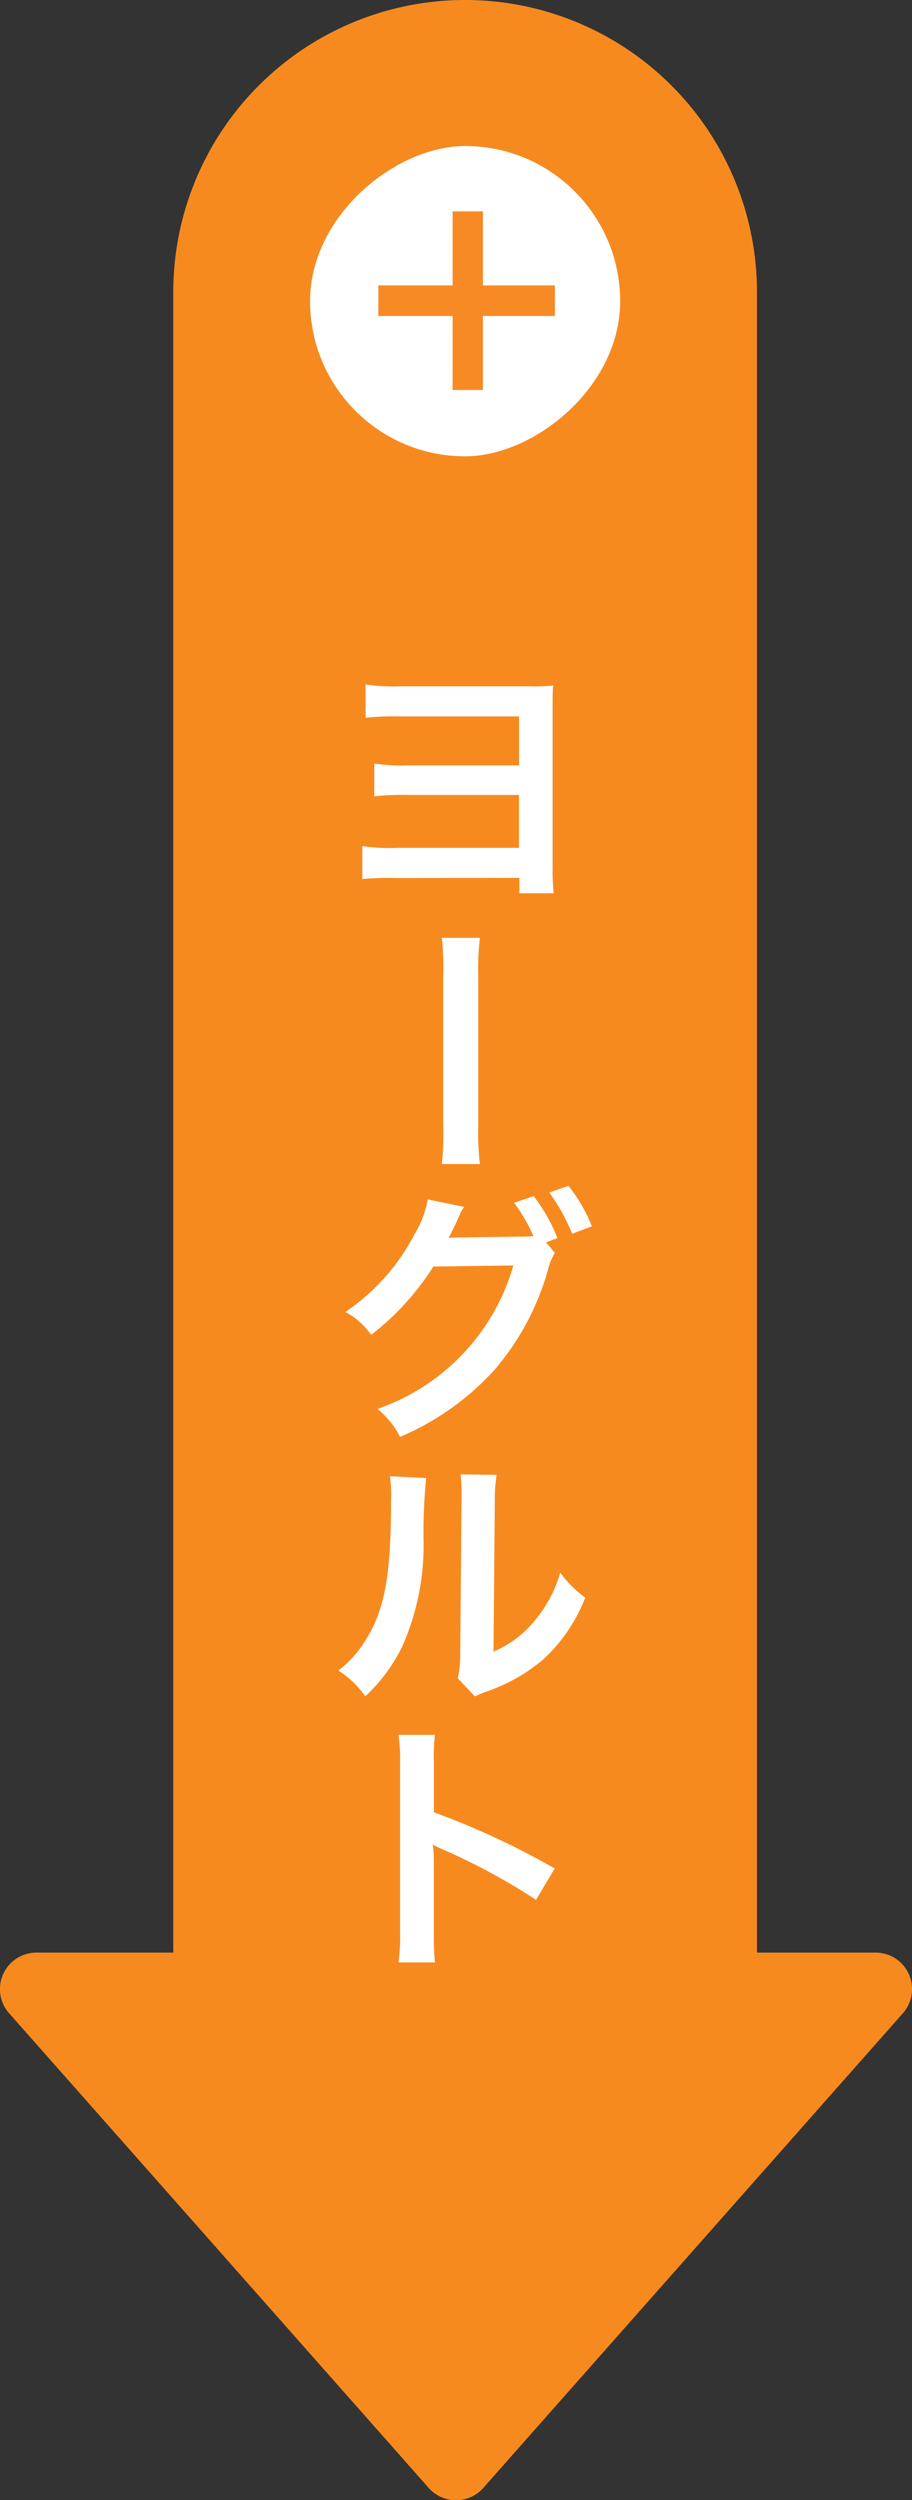
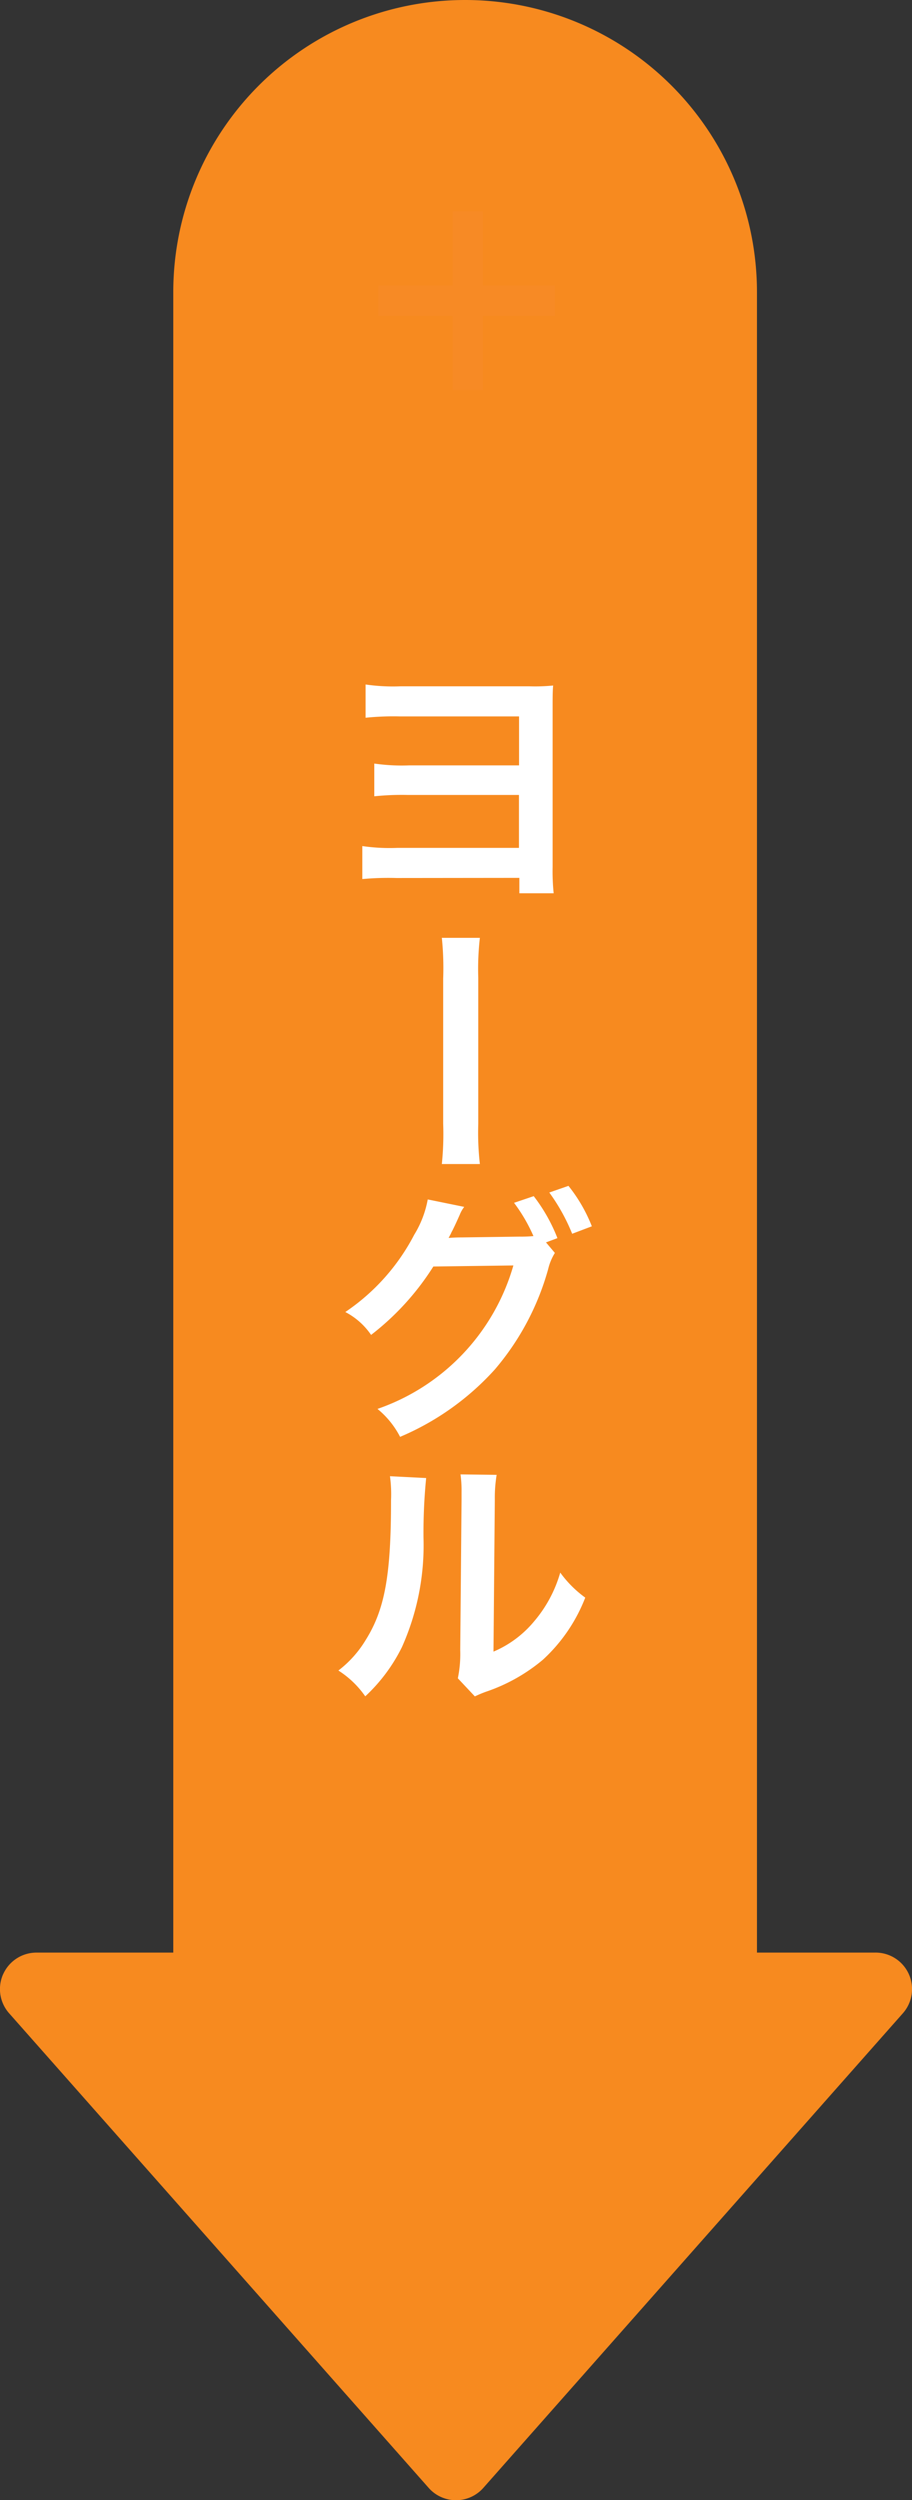
<svg xmlns="http://www.w3.org/2000/svg" id="index_icon_yoghourt_sp" width="50" height="136.97" viewBox="0 0 50 136.97">
  <rect x="0" y="0" width="50" height="136.97" fill="#333333" stroke="none" />
  <defs>
    <style>
      .cls-1 {
        fill: #f78a1f;
      }

      .cls-2 {
        fill: #fff;
      }

      .cls-3 {
        fill: #f78a25;
      }
    </style>
  </defs>
  <g id="グループ_3110" data-name="グループ 3110" transform="translate(1552.5 -108) rotate(90)">
    <path id="合体_4" data-name="合体 4" class="cls-1" d="M128.649,1550.324a2,2,0,0,1-1.178-1.823V1541H36.5a16,16,0,1,1,0-32h90.97v-6.5a2,2,0,0,1,3.325-1.5l26,23a2,2,0,0,1,0,3l-26,23a2,2,0,0,1-2.146.326Z" transform="translate(87.5 2)" />
    <g id="グループ_3096" data-name="グループ 3096" transform="translate(-364 100.633)">
-       <rect id="長方形_3223" data-name="長方形 3223" class="cls-2" width="17" height="17" rx="8.5" transform="translate(480 1417.867)" />
      <path id="パス_1422" data-name="パス 1422" class="cls-3" d="M-1.348-8.893H2.708v-1.661H-1.348V-14.5H-3.023v3.946H-7.08v1.661h4.057v4.07h1.675Z" transform="translate(490.659 1435.946)" />
    </g>
    <g id="グループ_3111" data-name="グループ 3111" transform="translate(-682.257 2570.871) rotate(-90)">
      <path id="パス_1429" data-name="パス 1429" class="cls-2" d="M1042.39,838.358a15.455,15.455,0,0,0-1.881.058v-1.808a10.4,10.4,0,0,0,1.91.1h6.678v-2.9h-6.066a14.858,14.858,0,0,0-1.866.073v-1.793a10.533,10.533,0,0,0,1.9.1h6.037v-2.683h-6.533a15,15,0,0,0-1.881.073v-1.822a10.46,10.46,0,0,0,1.911.1h7.072a9.893,9.893,0,0,0,1.3-.044c-.029.321-.029.642-.029,1.24v8.7a11.767,11.767,0,0,0,.058,1.443h-1.881v-.845Z" transform="translate(-2.274 0)" />
      <path id="パス_1430" data-name="パス 1430" class="cls-2" d="M1054.506,865.678a14.959,14.959,0,0,0-.088,2.187v8.005a15.079,15.079,0,0,0,.088,2.2h-2.085a16.232,16.232,0,0,0,.073-2.216v-7.947a16.362,16.362,0,0,0-.073-2.23Z" transform="translate(-9.826 -24.042)" />
      <path id="パス_1431" data-name="パス 1431" class="cls-2" d="M1049.449,906.476a2.942,2.942,0,0,0-.365.875,14.374,14.374,0,0,1-2.93,5.512,14.725,14.725,0,0,1-5.191,3.689,4.821,4.821,0,0,0-1.24-1.531,11.734,11.734,0,0,0,7.451-7.859l-4.389.058a14.488,14.488,0,0,1-3.412,3.747,3.876,3.876,0,0,0-1.414-1.254,11.487,11.487,0,0,0,3.776-4.229,5.611,5.611,0,0,0,.744-1.939l2,.408a1.733,1.733,0,0,0-.248.438c-.117.262-.248.554-.393.845-.073.131-.073.146-.1.2l-.116.219c.175-.015.408-.029.7-.029l3.194-.044a7.042,7.042,0,0,0,.758-.029,9.028,9.028,0,0,0-1.064-1.823l1.079-.365a9.291,9.291,0,0,1,1.3,2.3l-.627.234Zm.948-1.05a10.472,10.472,0,0,0-1.254-2.26l1.05-.365a8.516,8.516,0,0,1,1.283,2.216Z" transform="translate(-0.657 -47.578)" />
      <path id="パス_1432" data-name="パス 1432" class="cls-2" d="M1041.735,946.184a30.546,30.546,0,0,0-.146,3.266,13.645,13.645,0,0,1-1.181,5.993,9.3,9.3,0,0,1-2.012,2.7,5.182,5.182,0,0,0-1.473-1.414,5.994,5.994,0,0,0,1.5-1.677c1.05-1.677,1.386-3.558,1.386-7.641a7.307,7.307,0,0,0-.058-1.327Zm3.864-.175a7.881,7.881,0,0,0-.1,1.385l-.073,8.3a5.867,5.867,0,0,0,2.231-1.662,7.133,7.133,0,0,0,1.429-2.668,6.1,6.1,0,0,0,1.371,1.371,9.061,9.061,0,0,1-2.319,3.4,9.637,9.637,0,0,1-3.106,1.75,6.368,6.368,0,0,0-.627.262l-.933-.992a6.562,6.562,0,0,0,.131-1.546l.073-8.224v-.438a6.353,6.353,0,0,0-.058-.963Z" transform="translate(0 -74.954)" />
-       <path id="パス_1433" data-name="パス 1433" class="cls-2" d="M1045.927,997.445a9.83,9.83,0,0,0,.087-1.633v-9.347a9.366,9.366,0,0,0-.087-1.487h2a9.8,9.8,0,0,0-.058,1.531v2.712a42.858,42.858,0,0,1,6.62,3.077l-1.021,1.721a34.483,34.483,0,0,0-5.161-2.786,4.688,4.688,0,0,1-.5-.247,7.5,7.5,0,0,1,.059.992v3.849a16.128,16.128,0,0,0,.058,1.619Z" transform="translate(-5.709 -99.679)" />
    </g>
  </g>
</svg>